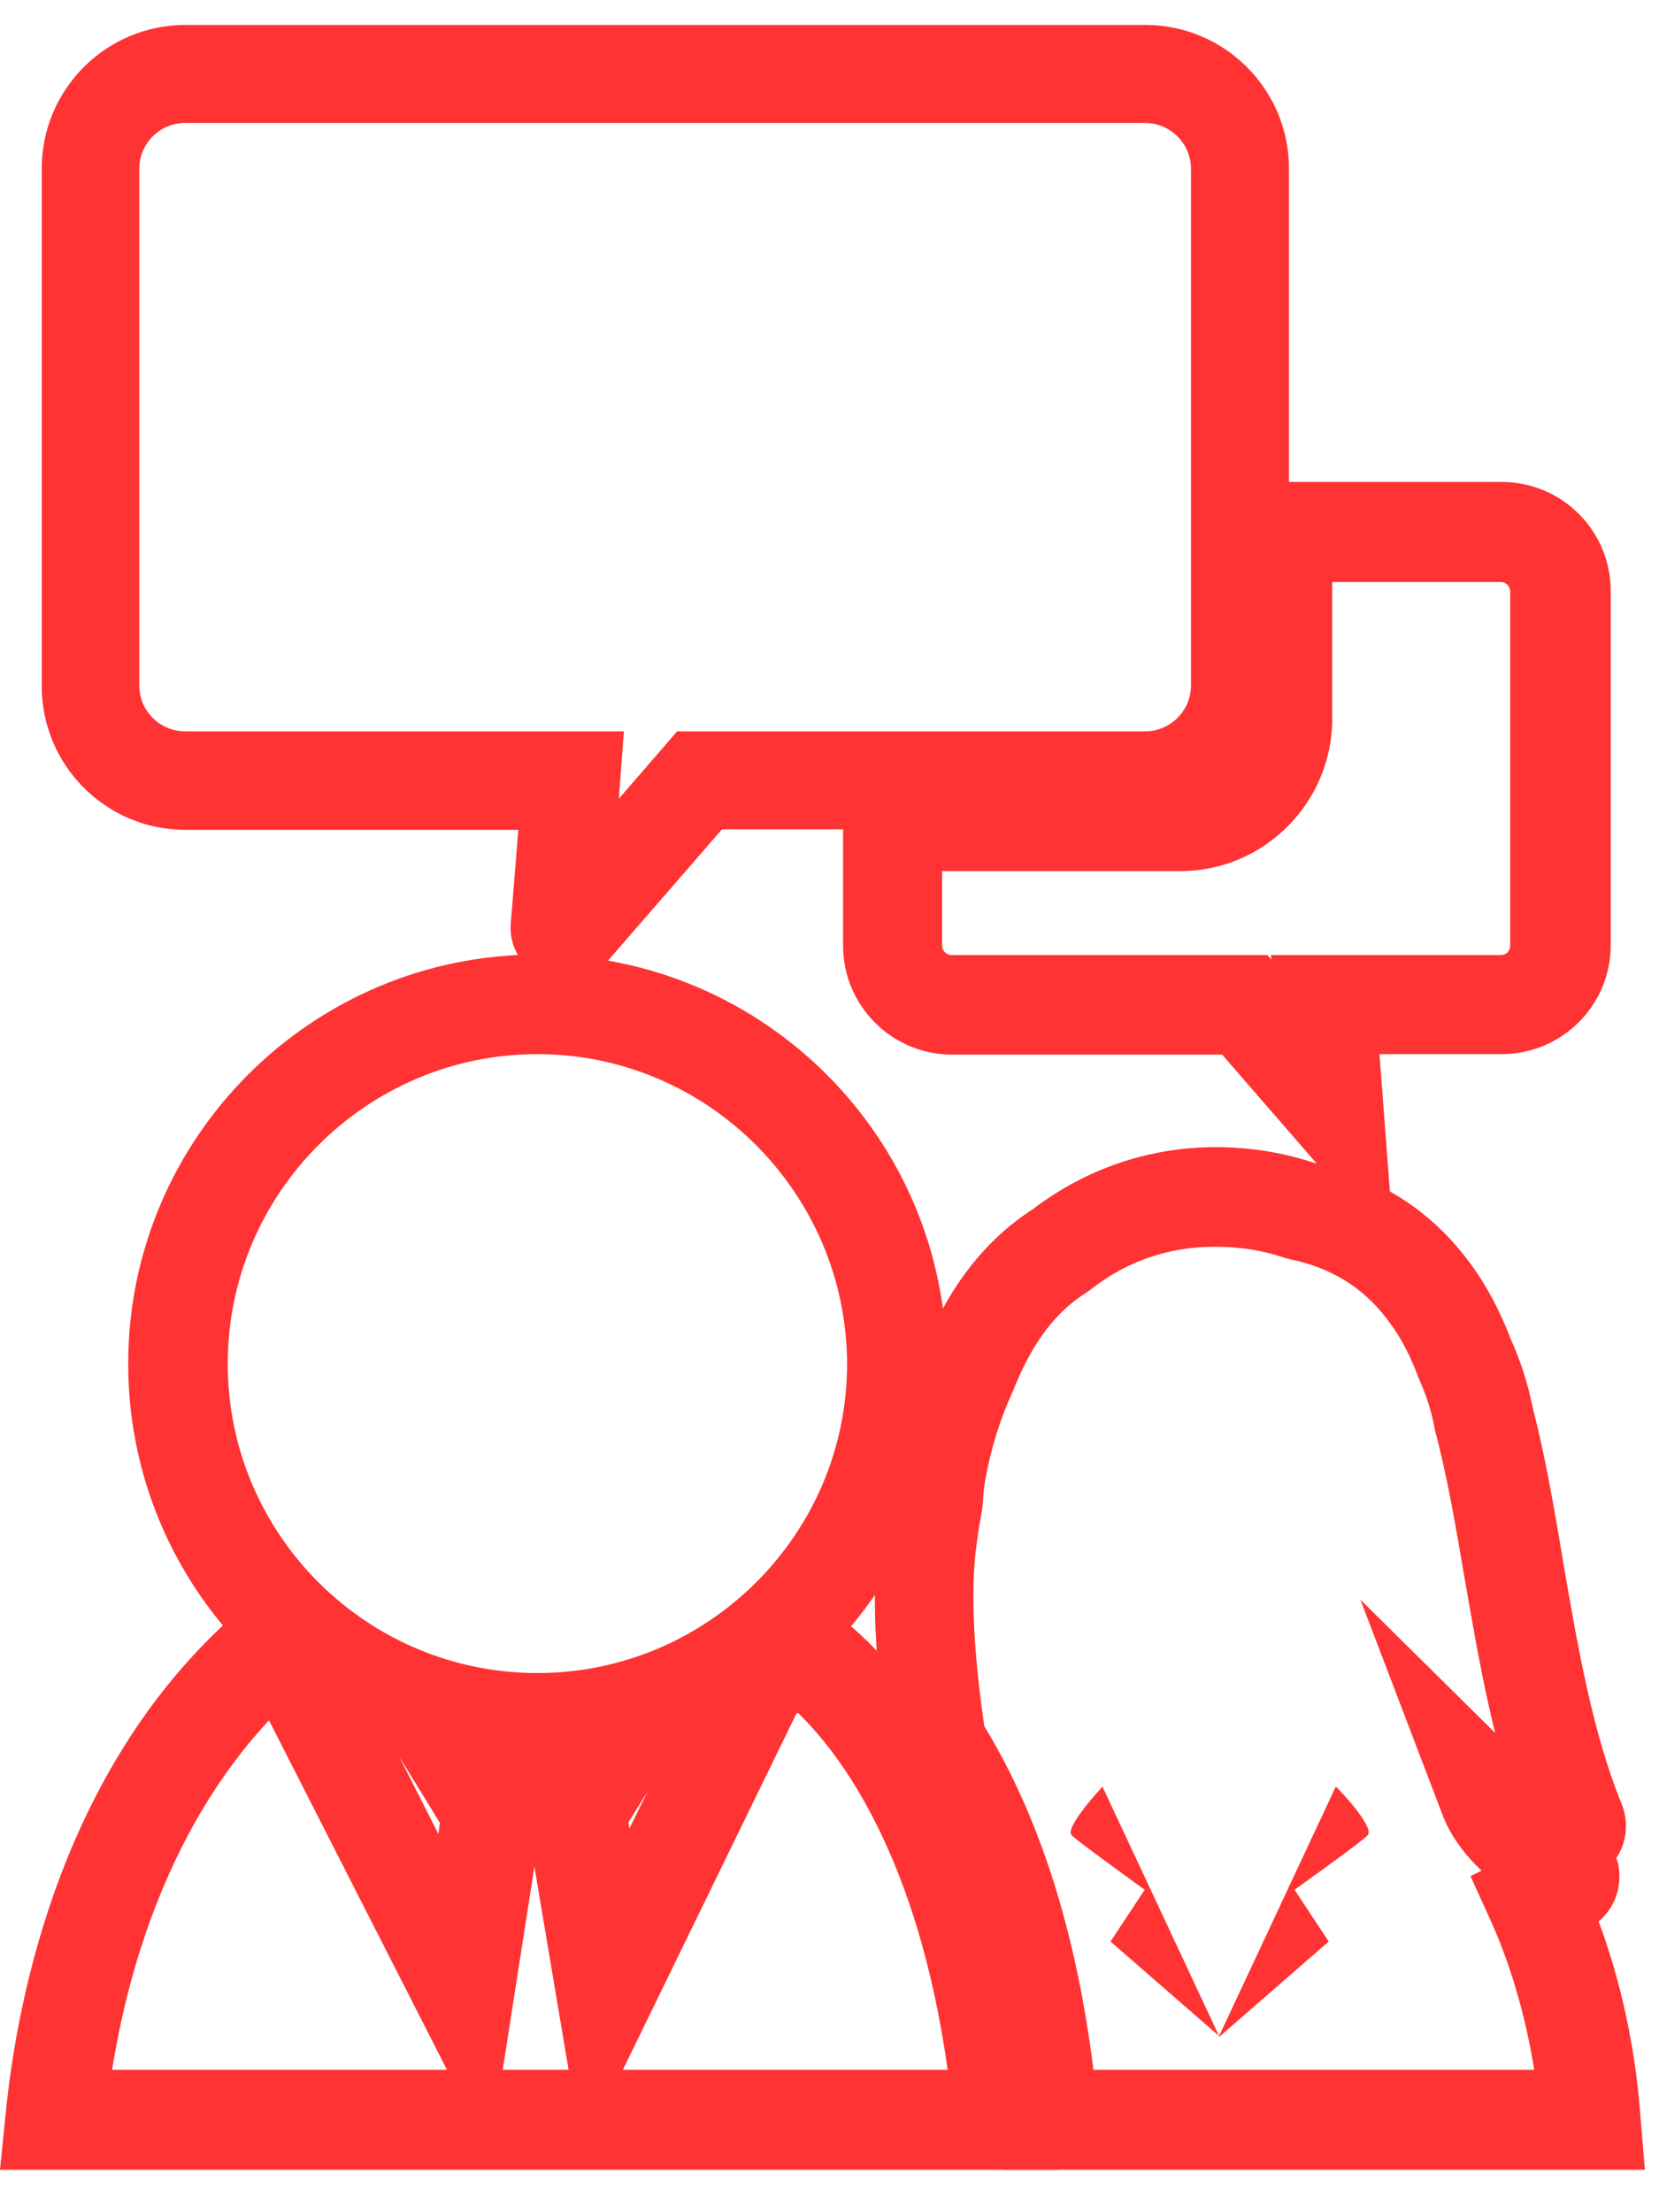
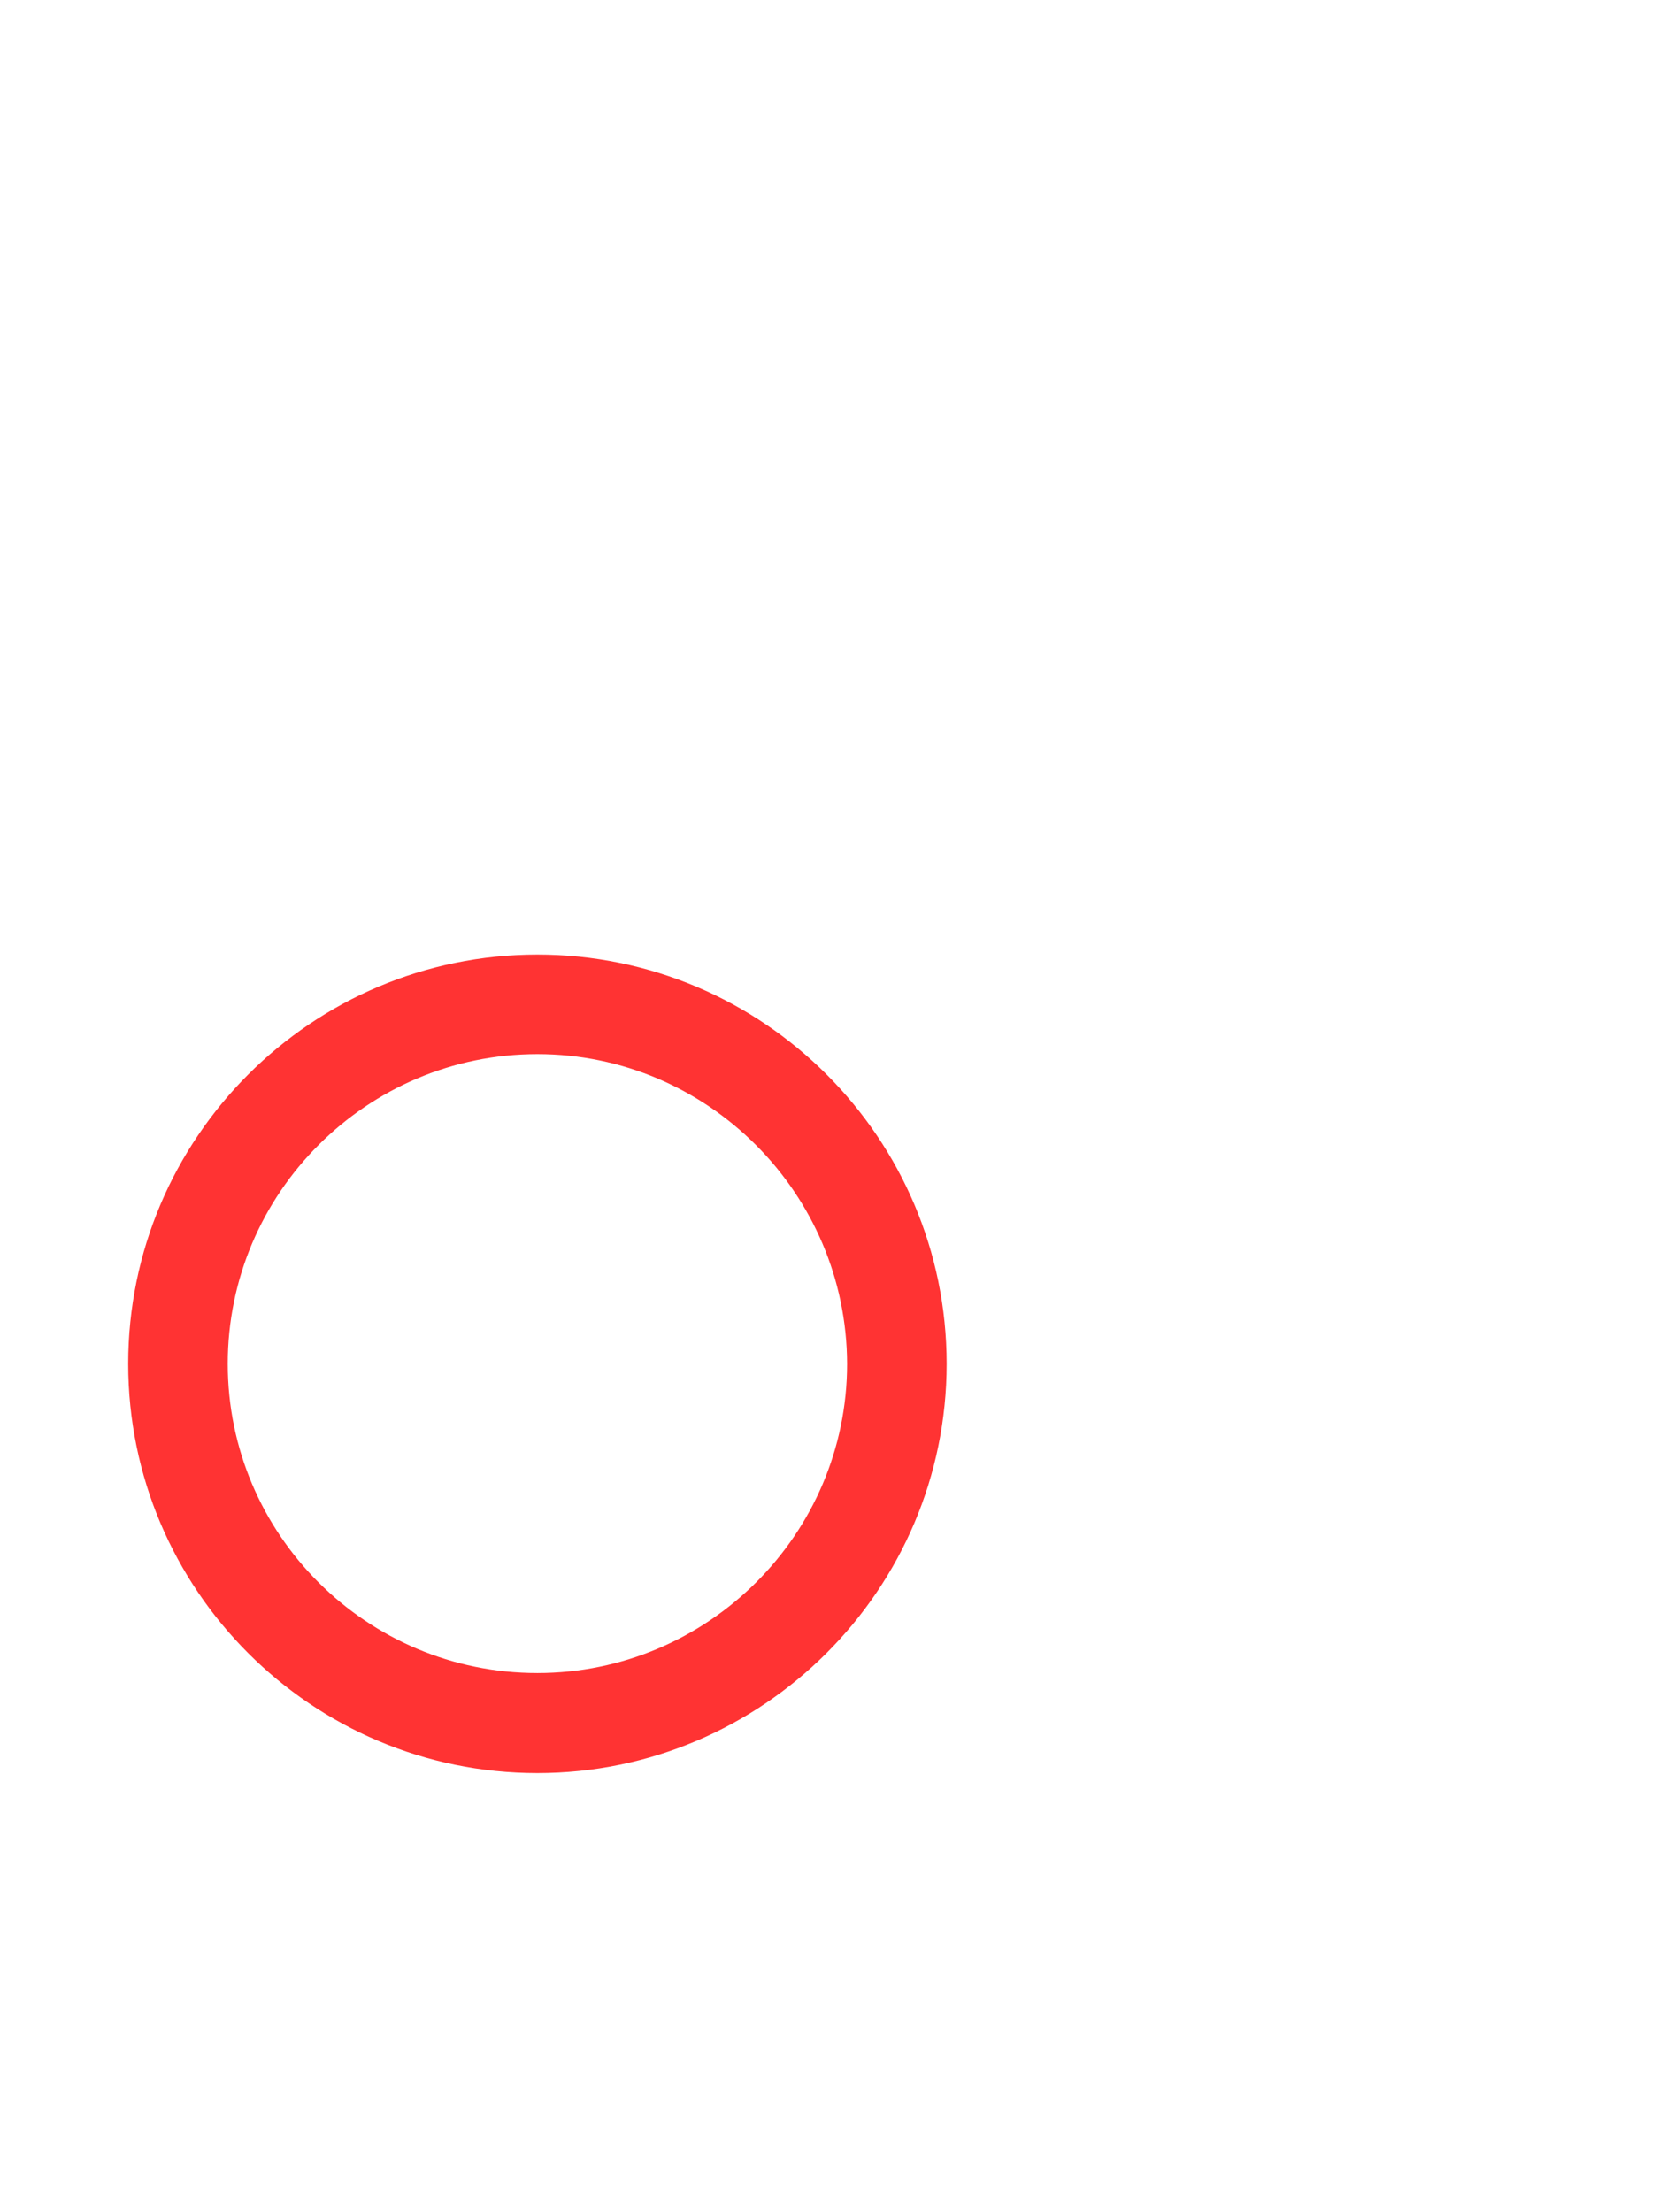
<svg xmlns="http://www.w3.org/2000/svg" width="33" height="44" viewBox="0 0 33 44" fill="none">
-   <path d="M21.05 43.156H0L0.11 42.066C0.35 39.616 1.28 35.056 4.75 32.046L5.47 31.386L6.14 32.026C6.26 32.146 6.39 32.246 6.52 32.356L6.69 32.486L7.02 33.126L9.12 33.626C9.78 33.786 10.44 33.846 11.09 33.796C11.33 33.776 11.58 33.746 11.85 33.706C11.94 33.686 12.02 33.676 12.1 33.656L14.06 33.186L14.26 32.766L14.47 32.616C14.6 32.526 14.72 32.436 14.84 32.336C14.91 32.286 14.95 32.246 14.99 32.216L15.05 32.166C15.1 32.126 15.15 32.086 15.2 32.036L15.78 31.526L16.42 31.956C17.32 32.556 20.29 35.076 20.95 42.066L21.05 43.156ZM12.39 41.166H18.85C18.26 36.946 16.74 34.906 15.87 34.066C15.86 34.076 15.85 34.076 15.84 34.086L12.39 41.166ZM10 41.166H11.31L10.63 37.126L10 41.166ZM2.23 41.166H8.89L5.35 34.216C3.36 36.356 2.55 39.156 2.23 41.166ZM7.94 34.936L8.72 36.476L8.75 36.256L7.94 34.936ZM12.5 36.246L12.52 36.366L12.88 35.636L12.5 36.246Z" fill="#FF3333" />
  <path d="M10.69 35.266C6.2 35.266 2.55 31.616 2.55 27.126C2.55 22.636 6.2 18.986 10.69 18.986C15.18 18.986 18.83 22.636 18.83 27.126C18.83 31.616 15.17 35.266 10.69 35.266ZM10.69 20.966C7.3 20.966 4.53 23.726 4.53 27.126C4.53 30.516 7.29 33.276 10.69 33.276C14.08 33.276 16.85 30.516 16.85 27.126C16.84 23.736 14.08 20.966 10.69 20.966Z" fill="#FF3333" />
-   <path d="M27.21 36.496C27.14 36.596 25.75 37.586 25.75 37.586L26.43 38.616L24.27 40.496V40.506H24.26H24.25V40.496L22.09 38.616L22.77 37.586C22.77 37.586 21.38 36.586 21.31 36.496C21.19 36.326 21.93 35.536 21.93 35.536L24.25 40.496L26.57 35.536C26.59 35.536 27.34 36.326 27.21 36.496Z" fill="#FF3333" />
-   <path d="M32.72 43.156H19.96L19.88 42.256C19.61 39.356 18.91 36.986 17.81 35.216L17.7 35.046L17.67 34.846C17.39 33.046 17.33 31.556 17.49 30.416C17.52 30.176 17.56 29.946 17.6 29.726C17.61 29.516 17.64 29.306 17.67 29.096C17.81 28.306 18.04 27.556 18.36 26.856C18.88 25.586 19.59 24.666 20.55 24.046C21.6 23.246 22.86 22.816 24.18 22.816C24.84 22.816 25.5 22.916 26.13 23.126C28.12 23.556 29.03 24.826 29.33 25.246C29.61 25.646 29.85 26.106 30.06 26.656C30.25 27.076 30.39 27.516 30.48 27.966C30.73 28.926 30.91 29.956 31.09 31.046C31.38 32.736 31.68 34.476 32.26 35.886C32.4 36.246 32.36 36.646 32.15 36.956C32.19 37.056 32.21 37.156 32.21 37.266C32.23 37.646 32.07 37.986 31.8 38.216C32.35 39.696 32.56 41.106 32.63 42.086L32.72 43.156ZM21.75 41.166H30.52C30.38 40.326 30.13 39.256 29.65 38.196L29.25 37.316L29.47 37.206C29.14 36.896 28.85 36.516 28.69 36.086L27.06 31.816L29.74 34.466C29.49 33.456 29.31 32.406 29.13 31.376C28.95 30.316 28.78 29.316 28.54 28.436L28.53 28.376C28.47 28.056 28.37 27.746 28.23 27.436L28.21 27.386C28.06 26.986 27.89 26.656 27.7 26.386C27.47 26.066 26.93 25.306 25.66 25.046L25.55 25.016C25.11 24.866 24.64 24.796 24.17 24.796C23.26 24.796 22.43 25.076 21.71 25.636L21.63 25.696C21 26.086 20.54 26.696 20.17 27.616L20.15 27.666C19.9 28.206 19.71 28.806 19.6 29.426C19.57 29.586 19.56 29.736 19.55 29.886L19.54 29.996C19.5 30.216 19.46 30.446 19.43 30.686C19.3 31.576 19.36 32.836 19.58 34.336C20.69 36.156 21.41 38.446 21.75 41.166Z" fill="#FF3333" />
-   <path d="M11.24 19.526C11.1 19.526 10.96 19.496 10.82 19.446C10.39 19.266 10.12 18.836 10.16 18.366L10.31 16.506H3.69C2.11 16.506 0.83 15.226 0.83 13.646V3.356C0.83 1.776 2.11 0.496 3.69 0.496H22.78C24.36 0.496 25.64 1.776 25.64 3.356V13.636C25.64 15.216 24.36 16.496 22.78 16.496H14.36L12.06 19.146C11.84 19.396 11.54 19.526 11.24 19.526ZM3.68 2.446C3.18 2.446 2.77 2.856 2.77 3.356V13.636C2.77 14.136 3.18 14.546 3.68 14.546H12.41L12.31 15.886L13.47 14.546H22.78C23.28 14.546 23.69 14.136 23.69 13.636V3.356C23.69 2.856 23.28 2.446 22.78 2.446H3.68Z" fill="#FF3333" />
-   <path d="M27.74 24.926L24.31 20.976H18.94C17.74 20.976 16.77 20.006 16.77 18.806V15.336H23.49C24.06 15.336 24.53 14.866 24.53 14.296V9.586H29.87C31.07 9.586 32.04 10.556 32.04 11.756V18.796C32.04 19.996 31.07 20.966 29.87 20.966H27.44L27.74 24.926ZM18.74 17.326V18.806C18.74 18.906 18.82 18.996 18.93 18.996H25.21L25.29 19.086L25.28 18.996H29.85C29.96 18.996 30.04 18.916 30.04 18.806V11.766C30.04 11.666 29.96 11.576 29.85 11.576H26.5V14.296C26.5 15.966 25.14 17.326 23.48 17.326H18.74Z" fill="#FF3333" />
</svg>